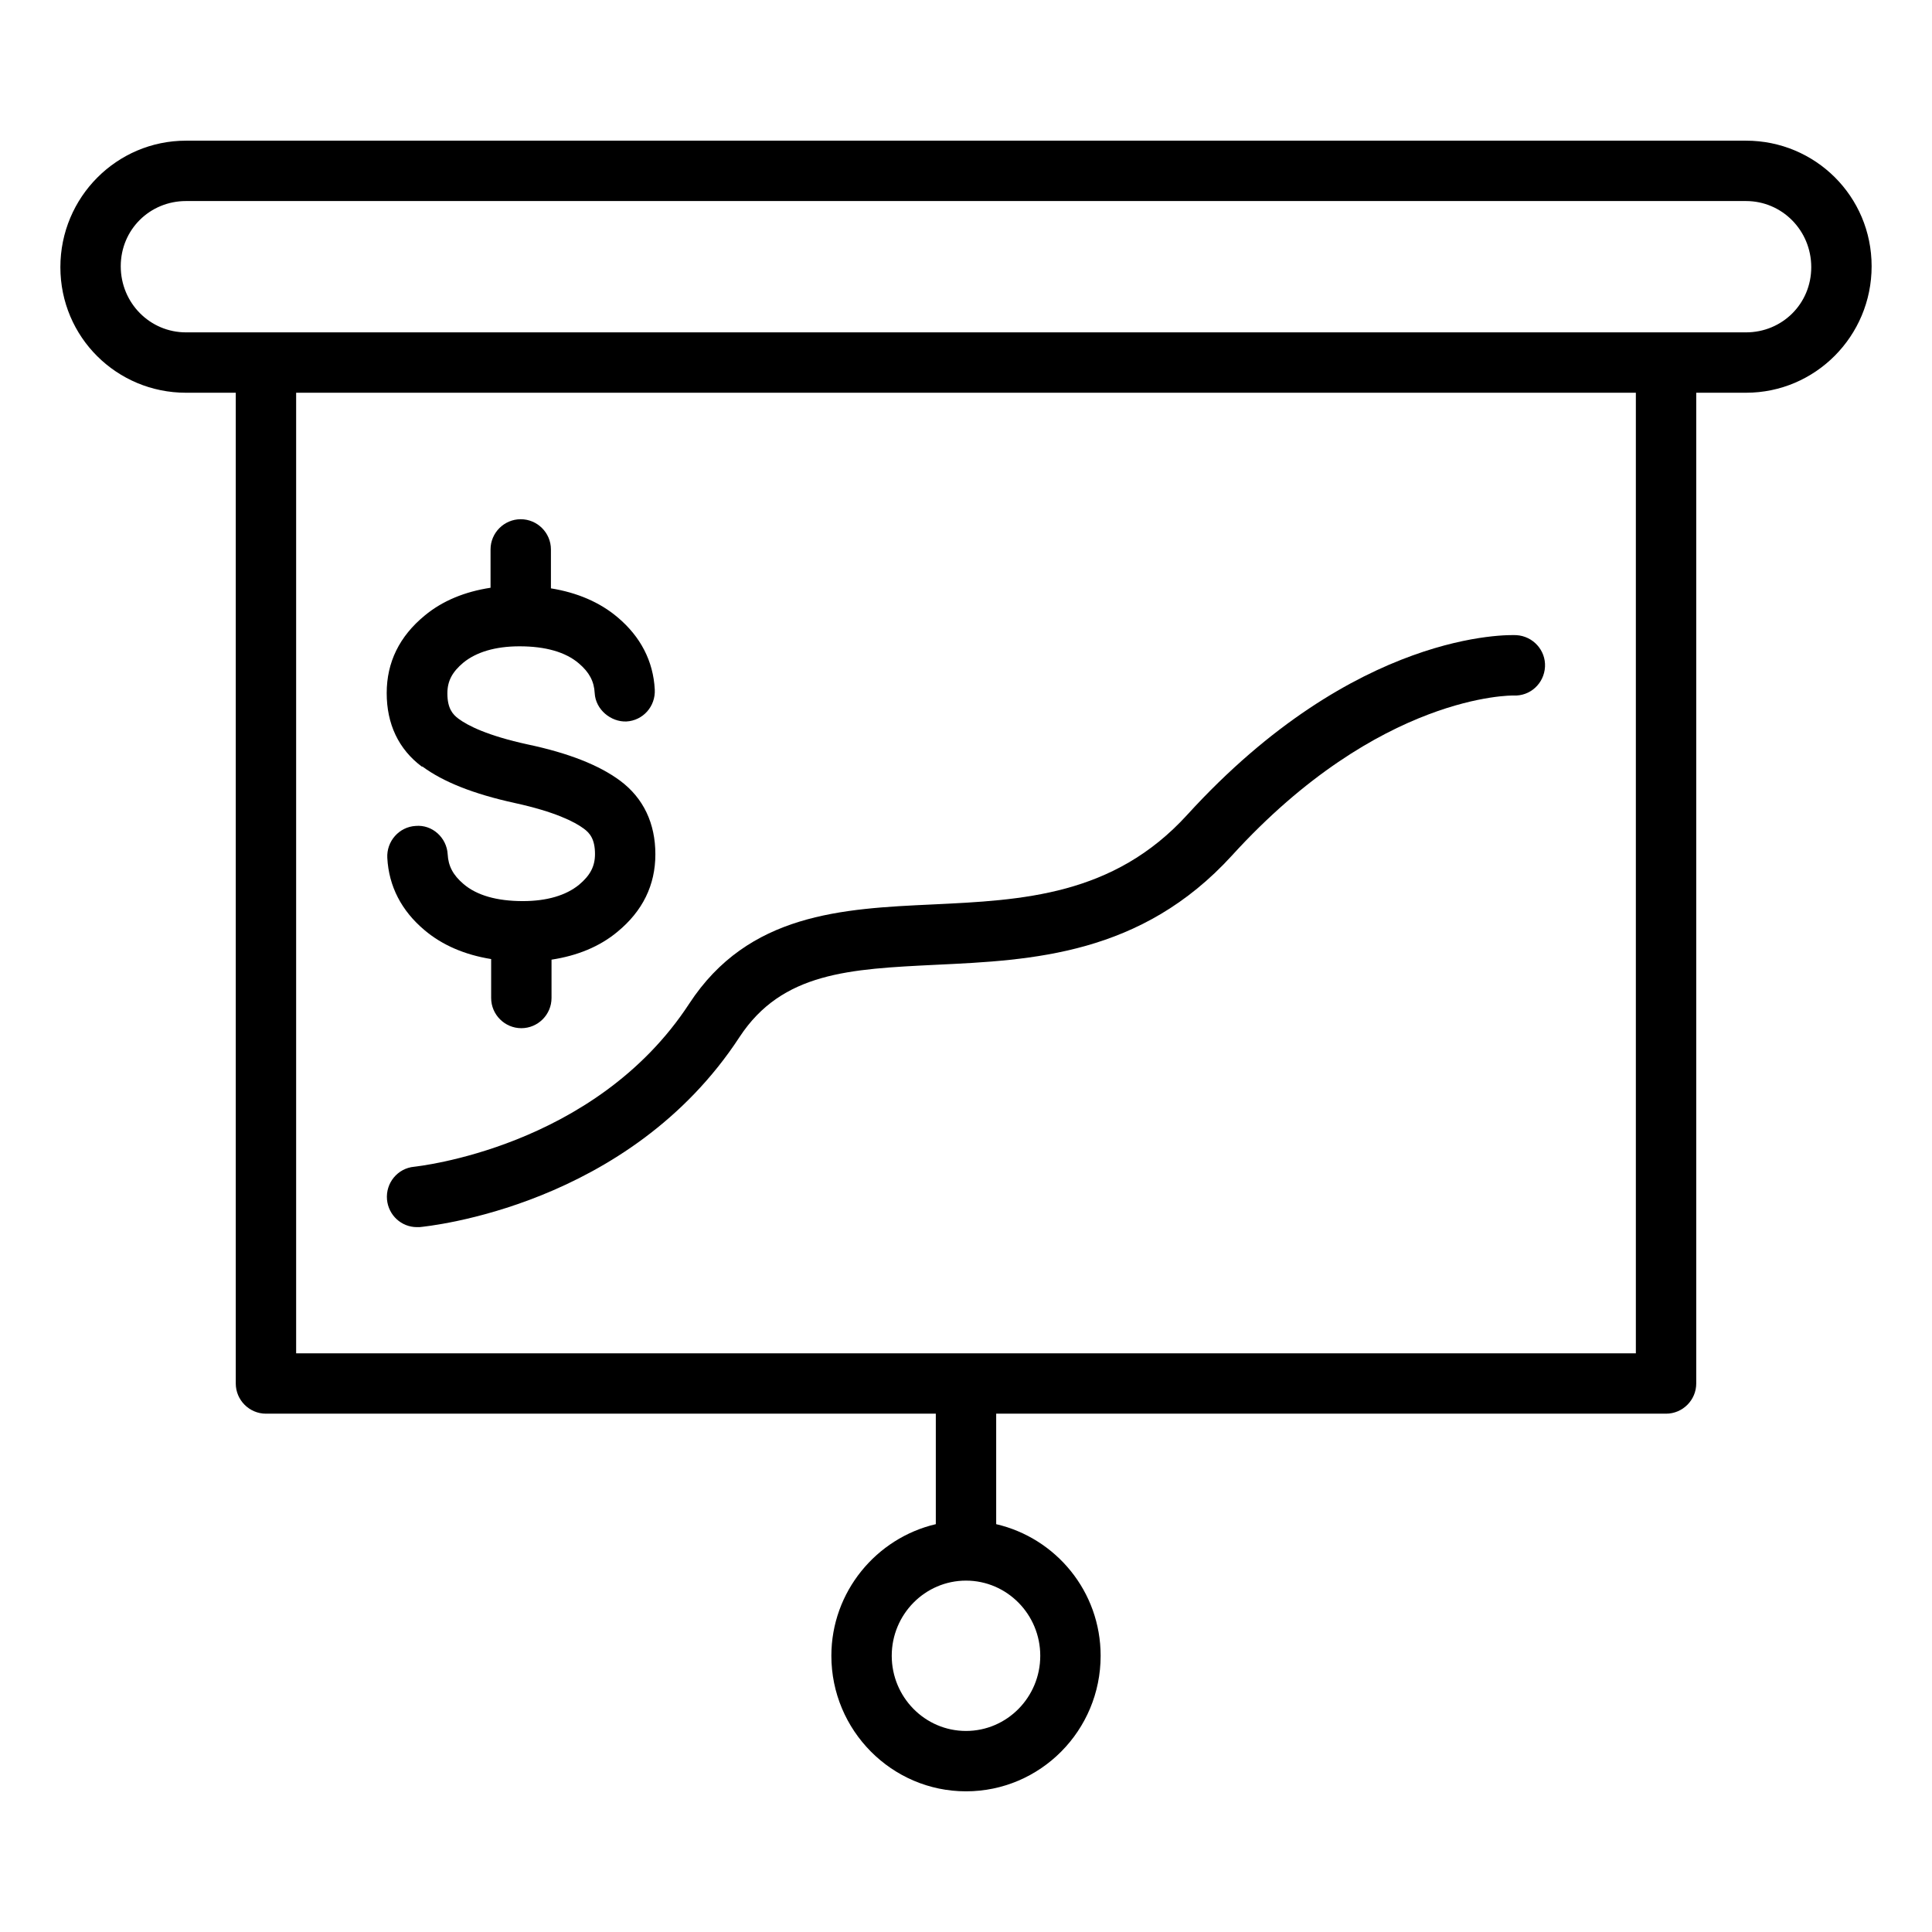
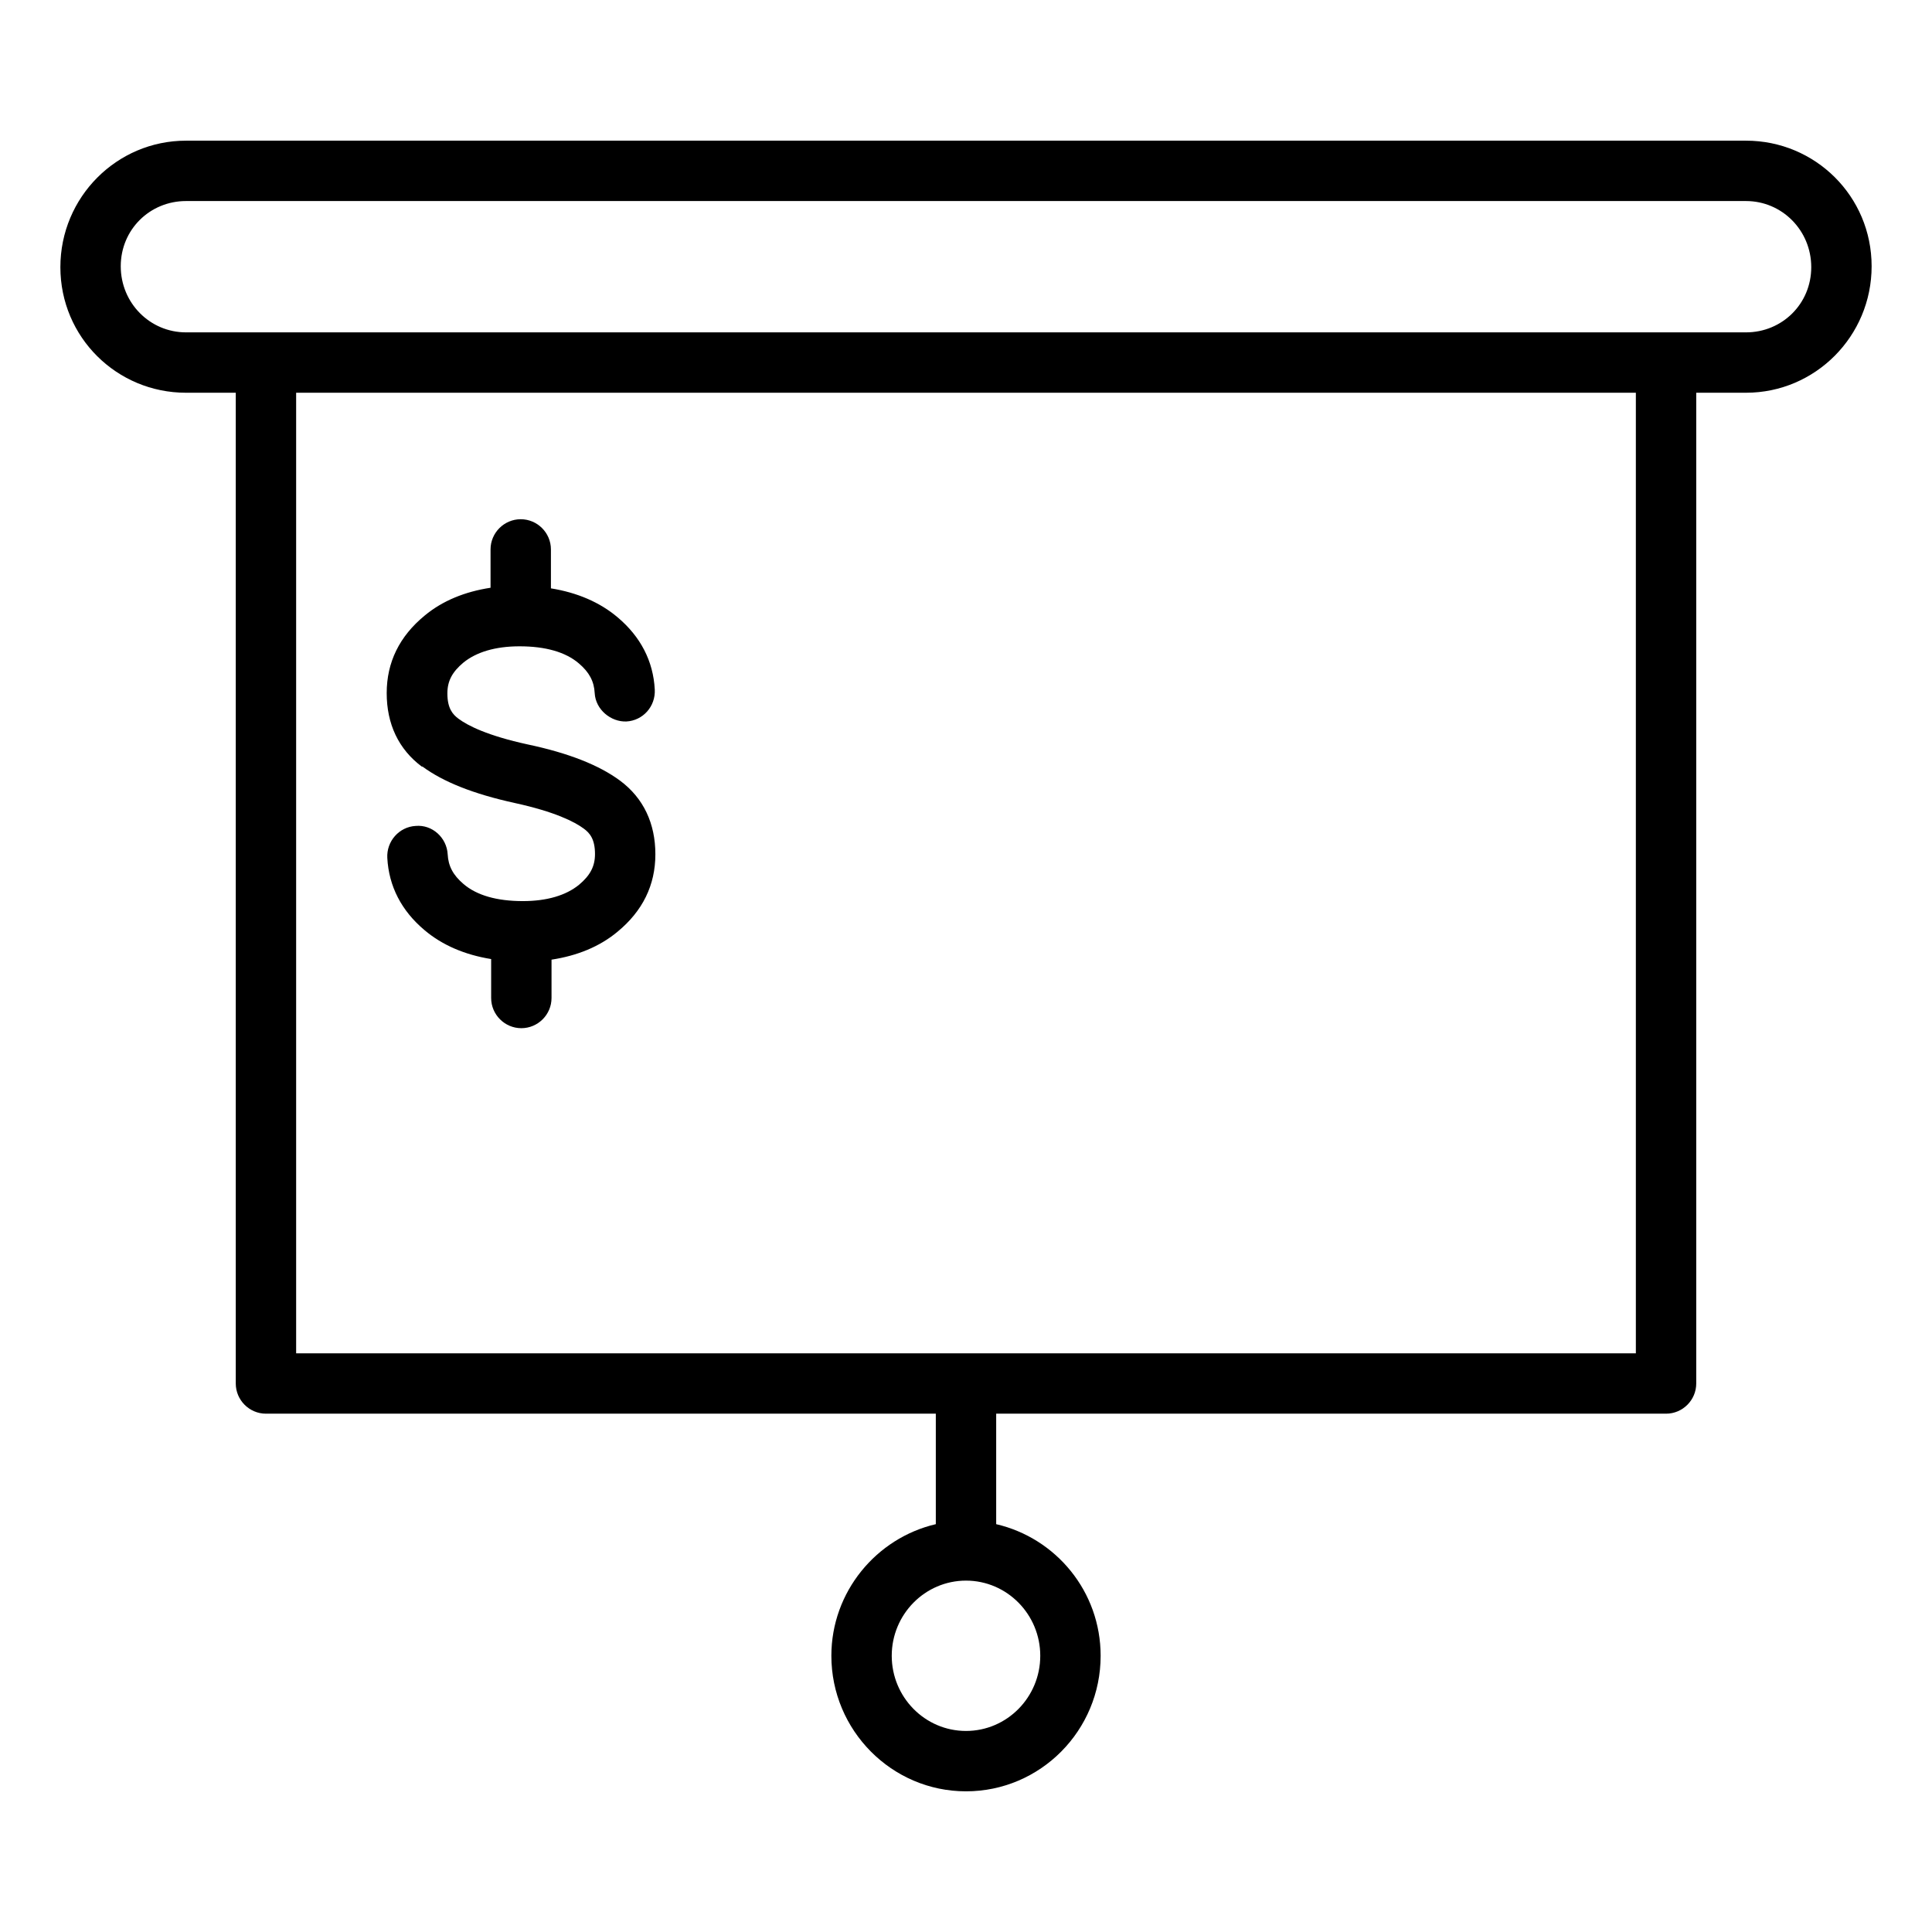
<svg xmlns="http://www.w3.org/2000/svg" id="financial_presentation" viewBox="0 0 64 64">
  <path d="m57.84 4.66h-51.68c-2.29 0-4.16 1.87-4.16 4.19s1.87 4.16 4.16 4.16h1.65v32.82c0 .55.45 1 1 1h22.19v3.66c-1.97.46-3.46 2.24-3.46 4.36 0 2.47 2 4.49 4.46 4.49s4.46-2.01 4.46-4.49c0-2.13-1.48-3.9-3.46-4.36v-3.66h22.19c.55 0 1-.45 1-1v-32.82h1.65c2.29 0 4.16-1.87 4.16-4.19s-1.87-4.16-4.16-4.16zm-23.38 50.19c0 1.37-1.1 2.49-2.46 2.49s-2.46-1.12-2.46-2.49 1.1-2.49 2.46-2.49 2.46 1.12 2.46 2.49zm19.73-10.02h-44.38v-31.82h44.38zm3.65-33.82h-51.68c-1.19 0-2.16-.97-2.16-2.19s.97-2.16 2.16-2.16h51.68c1.19 0 2.16.97 2.16 2.19s-.97 2.16-2.16 2.16z" />
  <path d="m13.99 25.39c.69.51 1.69.91 3.06 1.21 1.33.29 1.98.62 2.29.85.19.14.37.34.37.84 0 .41-.16.71-.53 1.02-.43.35-1.06.54-1.86.54-.86 0-1.53-.19-1.97-.57-.34-.29-.5-.59-.52-.98-.03-.55-.51-.99-1.06-.94-.55.03-.97.51-.94 1.06.05.94.47 1.75 1.23 2.39.59.5 1.34.82 2.21.96v1.29c0 .55.45 1 1 1s1-.45 1-1v-1.27c.85-.13 1.59-.43 2.18-.92.84-.69 1.26-1.55 1.26-2.57s-.39-1.86-1.17-2.44c-.69-.51-1.69-.91-3.06-1.2-1.33-.29-1.98-.62-2.29-.85-.19-.14-.37-.34-.37-.84 0-.41.16-.71.53-1.02.43-.35 1.06-.54 1.86-.54.86 0 1.53.19 1.97.57.34.29.5.59.52.98.03.55.54.96 1.05.94.55-.03.97-.5.94-1.06-.05-.94-.47-1.75-1.23-2.39-.59-.5-1.34-.82-2.21-.96v-1.29c0-.55-.45-1-1-1s-1 .45-1 1v1.27c-.85.13-1.59.43-2.18.92-.84.69-1.26 1.55-1.26 2.57s.39 1.86 1.17 2.44z" />
-   <path d="m13.72 38.65c-.55.05-.95.54-.9 1.09.05.52.48.91.99.91h.09c.28-.03 6.93-.68 10.6-6.3 1.41-2.15 3.66-2.25 6.5-2.39 3.19-.15 6.8-.32 9.81-3.62 4.9-5.38 9.31-5.3 9.32-5.3.56.03 1.02-.4 1.05-.95s-.4-1.02-.95-1.05c-.22-.01-5.31-.18-10.9 5.95-2.45 2.69-5.48 2.83-8.42 2.97-3.01.14-6.12.29-8.08 3.29-3.13 4.79-9.05 5.39-9.11 5.4z" />
</svg>